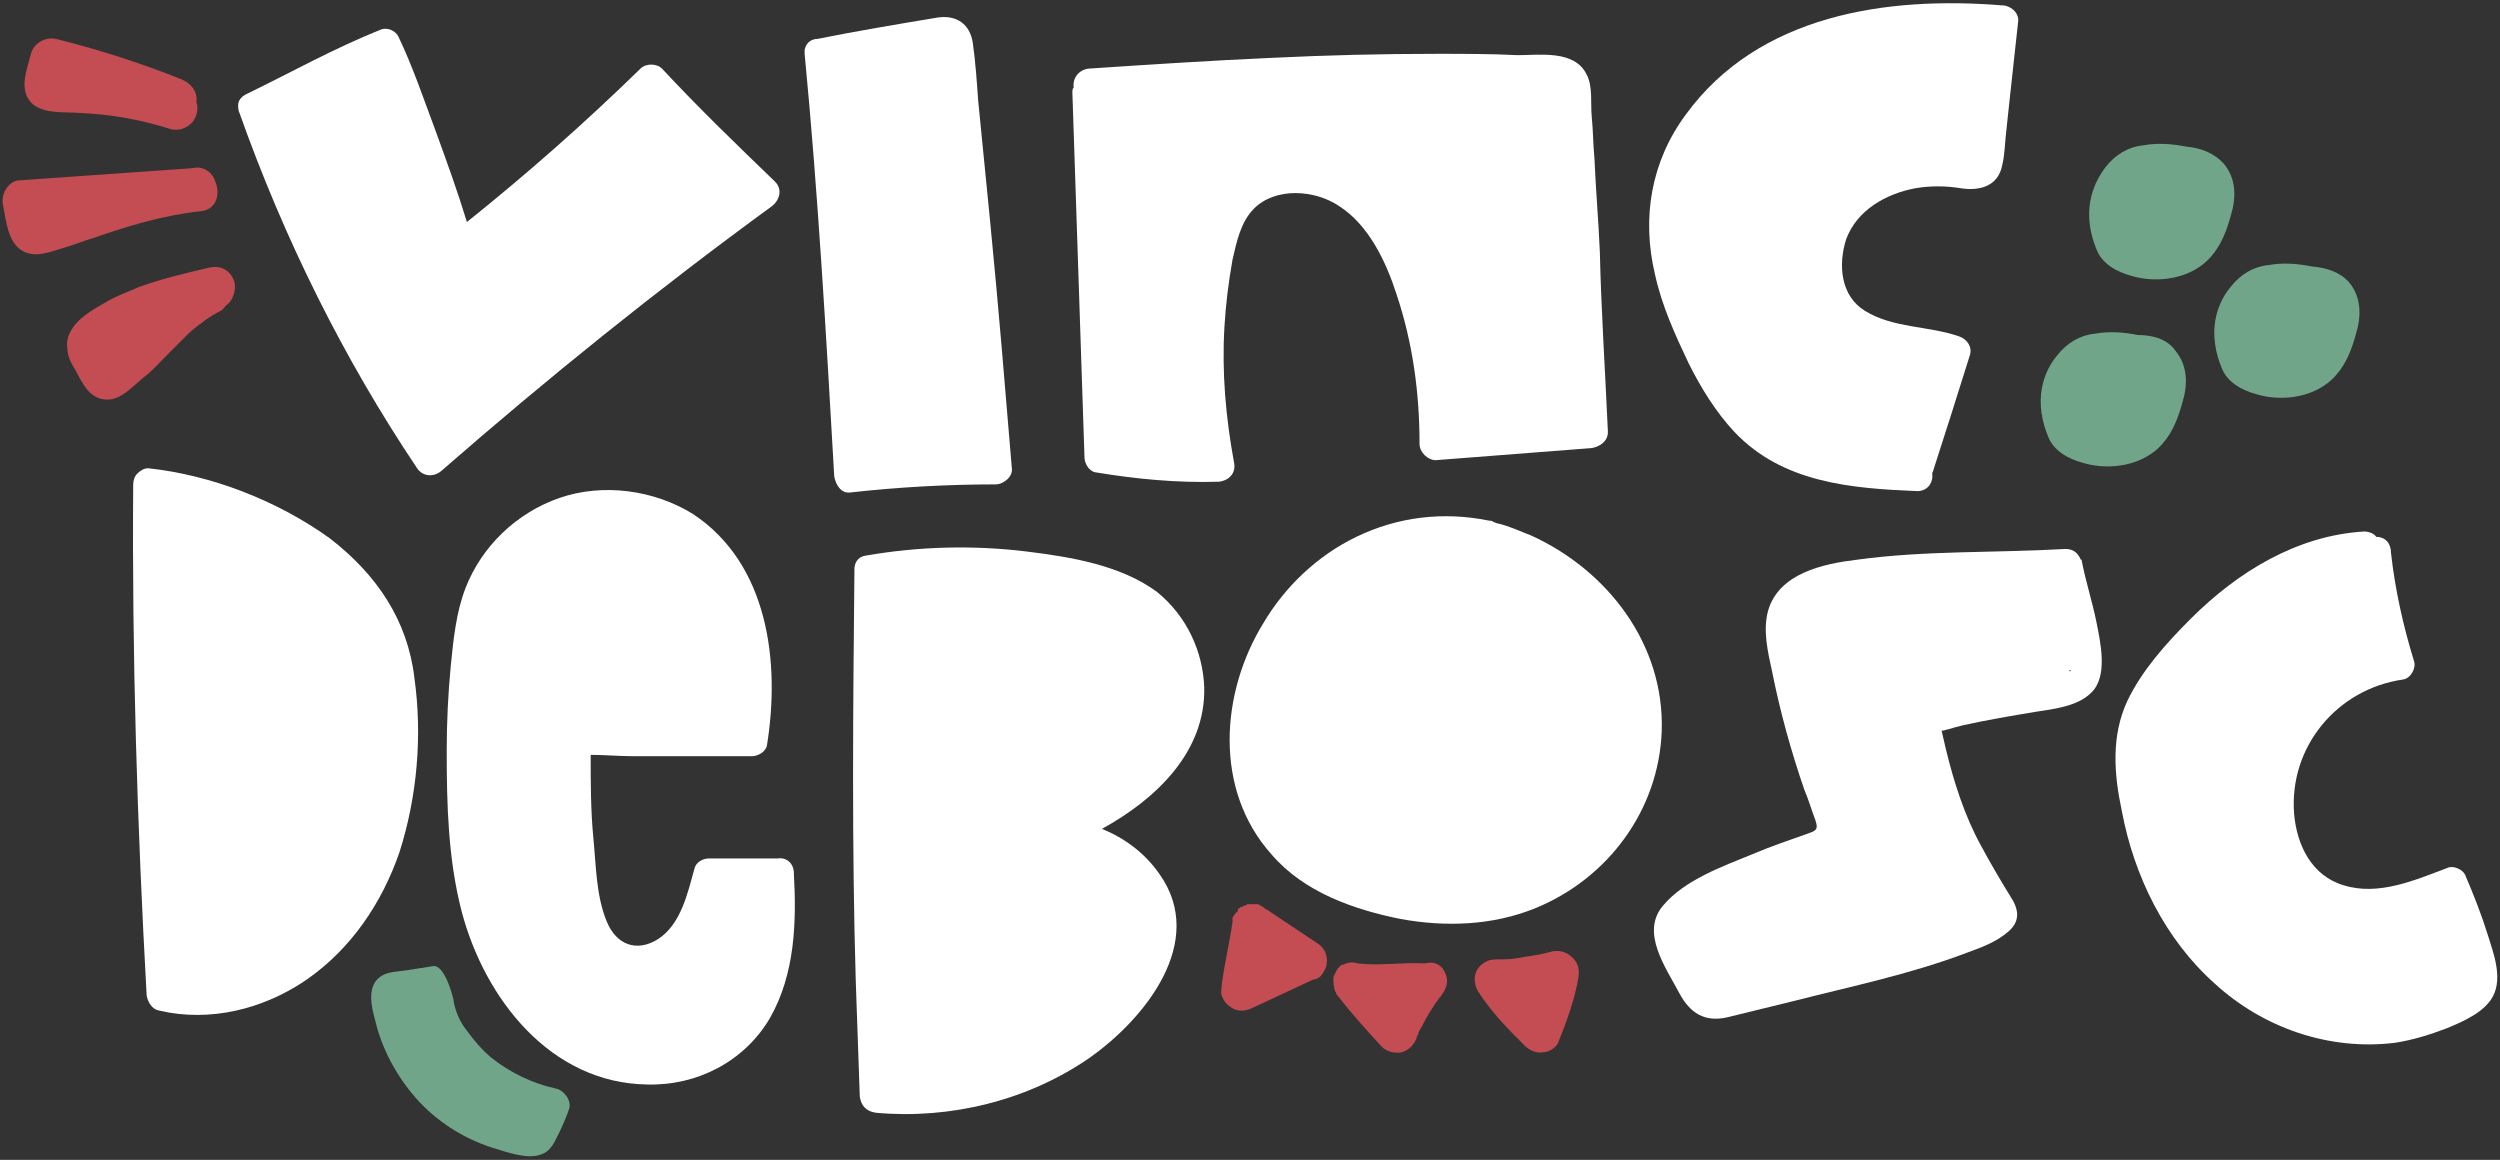
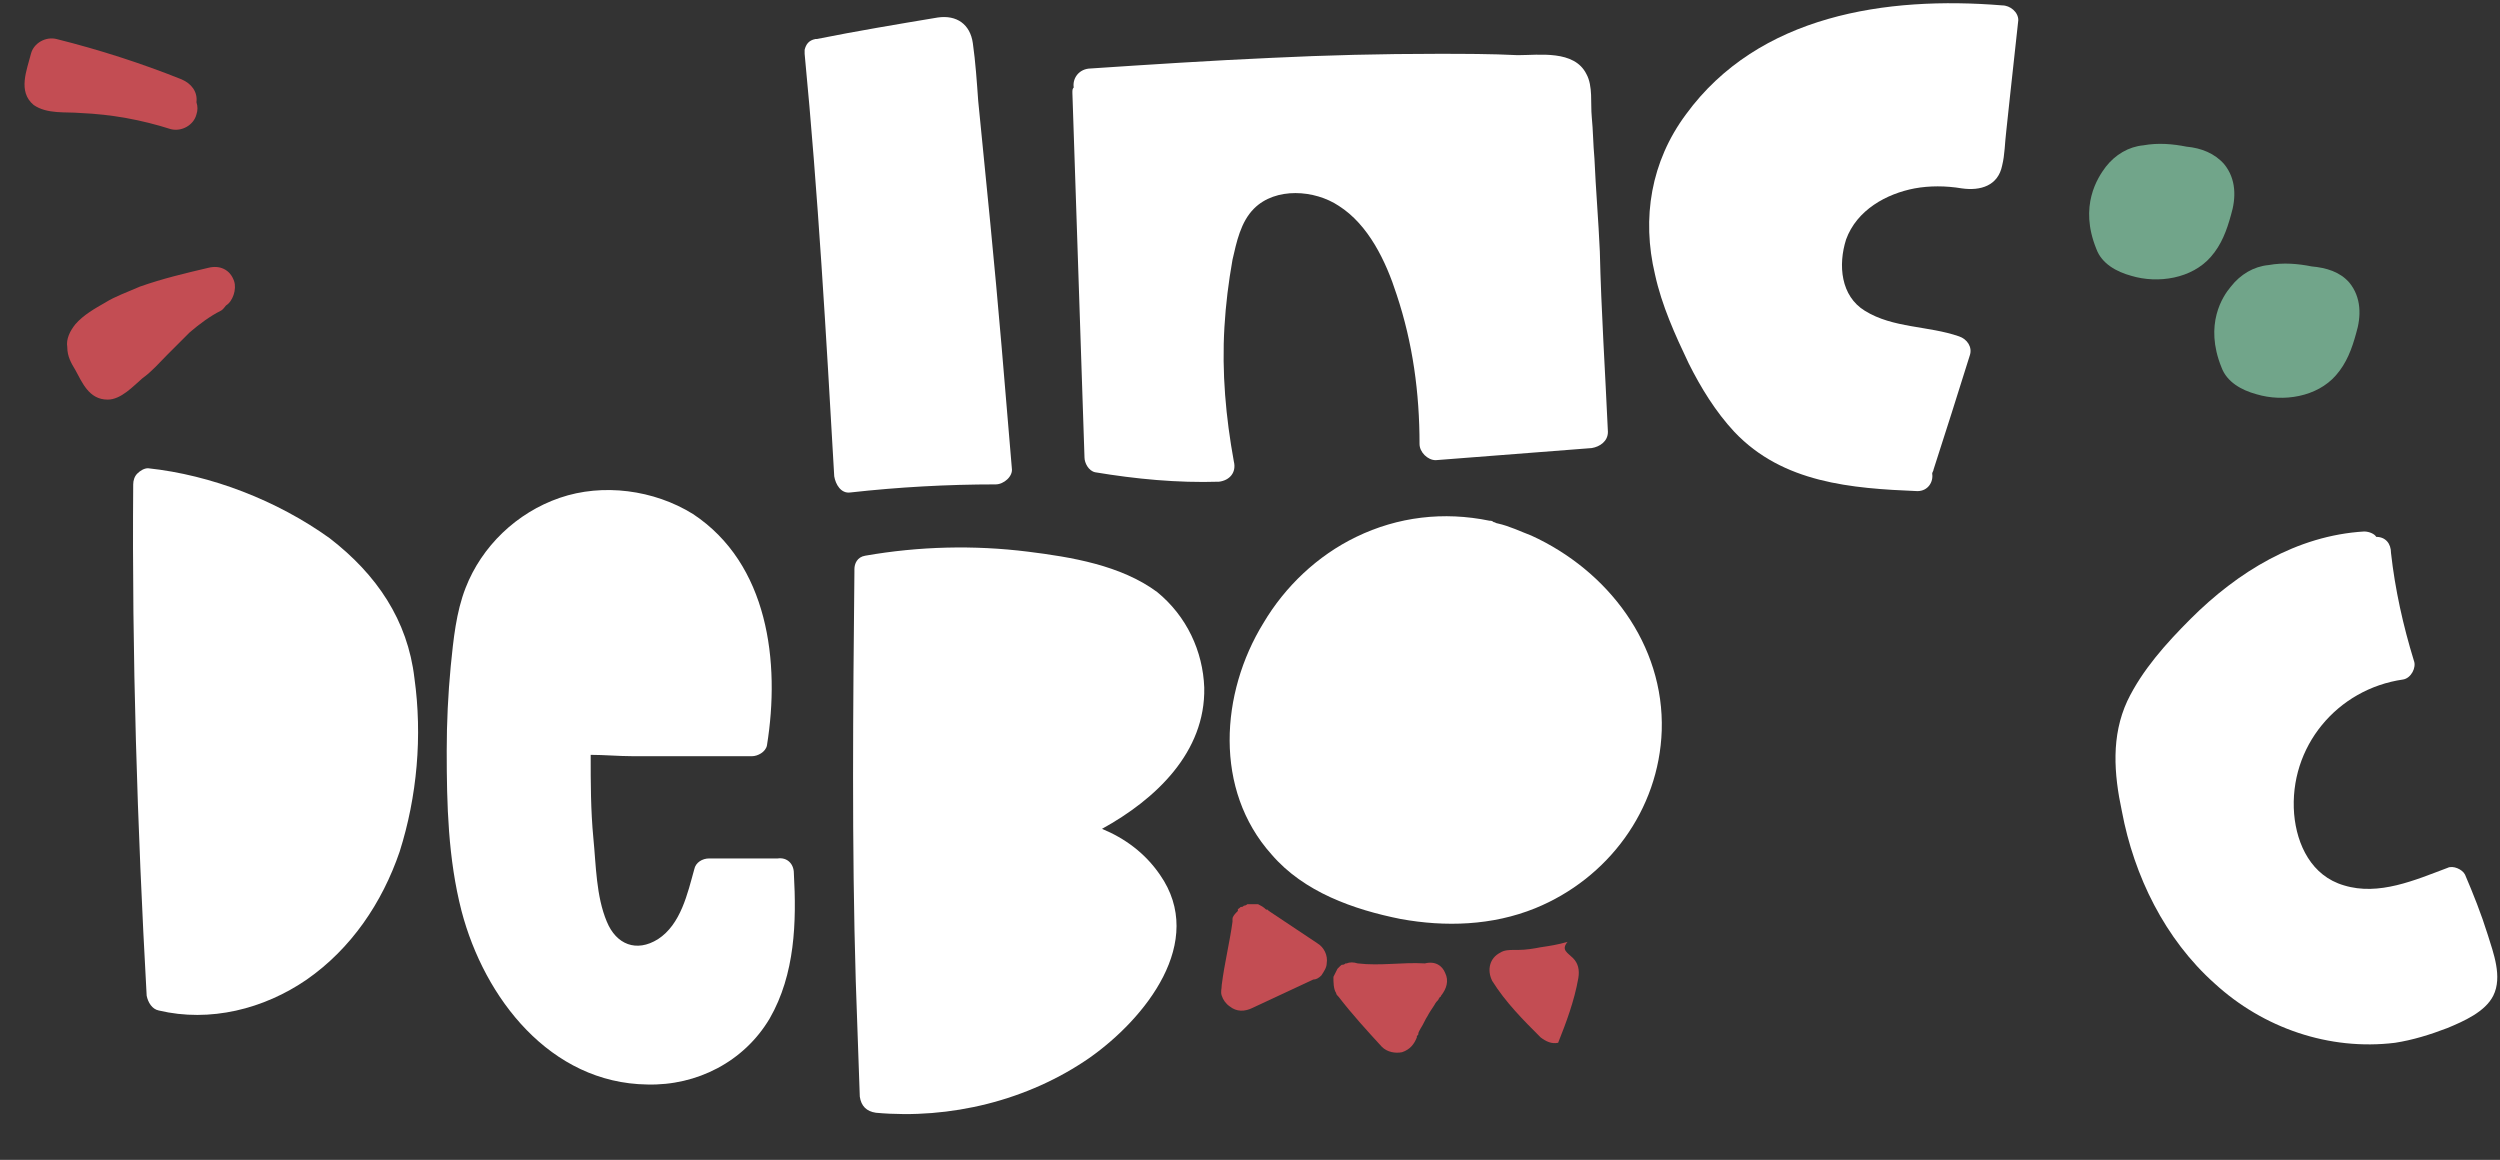
<svg xmlns="http://www.w3.org/2000/svg" version="1.1" id="Capa_1" x="0px" y="0px" viewBox="0 0 185.8 86.2" style="enable-background:new 0 0 185.8 86.2;" xml:space="preserve">
  <rect x="0" y="0" width="185.8" height="86.2" fill="#333333" stroke="none" />
  <style type="text/css">
	.st0{fill:#FFFFFF;}
	.st1{fill:#71A58A;}
	.st2{fill:#C34D53;}
</style>
  <g>
    <g id="Capa_2_00000039841321520530880730000000950989175845564592_">
      <g id="Capa_1-2">
        <g>
          <g>
            <path class="st0" d="M184.9,69.5c0.4,1.3,1.1,3.1,0.4,4.5c-0.6,1.2-2.2,1.9-3.4,2.4c-1.3,0.5-2.6,0.9-3.9,1.1       c-4.9,0.6-9.8-1.1-13.4-4.4c-3.7-3.3-6-8-6.9-12.8c-0.6-2.8-0.8-5.6,0.4-8.2c1.1-2.3,2.9-4.3,4.7-6.1c3.5-3.5,7.9-6.2,12.9-6.5       c0.4,0,0.8,0.2,0.9,0.4c0.7,0,1.1,0.5,1.1,1.2c0.3,2.7,0.9,5.4,1.7,8c0.2,0.5-0.2,1.3-0.8,1.4c-4.9,0.7-8.5,5-8.1,10       c0.2,2.3,1.3,4.6,3.7,5.3c2.6,0.8,5.3-0.4,7.7-1.3c0.4-0.2,1.1,0.1,1.3,0.5C183.8,66.4,184.4,67.9,184.9,69.5L184.9,69.5z" />
            <path class="st1" d="M174.6,21c0.9,1.1,0.9,2.5,0.5,3.8c-0.3,1.1-0.7,2.2-1.5,3.1c-1.4,1.6-3.9,2-5.9,1.4       c-1.1-0.3-2.2-0.9-2.6-2c-1.3-3.2,0.1-5.3,0.7-6c0.7-0.9,1.7-1.5,2.8-1.6c1.1-0.2,2.2-0.1,3.2,0.1       C172.9,19.9,173.9,20.2,174.6,21L174.6,21z" />
            <path class="st1" d="M165.3,12.2c0.9,1.1,0.9,2.5,0.5,3.8c-0.3,1.1-0.7,2.2-1.5,3.1c-1.4,1.6-3.9,2-5.9,1.4       c-1.1-0.3-2.2-0.9-2.6-2c-1.3-3.2,0.1-5.3,0.7-6.1c0.7-0.9,1.7-1.5,2.8-1.6c1.1-0.2,2.2-0.1,3.2,0.1       C163.6,11,164.6,11.4,165.3,12.2L165.3,12.2z M161.7,14.9C161.7,14.9,161.7,14.9,161.7,14.9L161.7,14.9       C161.7,14.9,161.7,14.9,161.7,14.9L161.7,14.9z" />
-             <path class="st1" d="M161.7,26.1c0.9,1.1,0.9,2.5,0.5,3.8c-0.3,1.1-0.7,2.2-1.5,3.1c-1.4,1.6-3.9,2-5.9,1.4       c-1.1-0.3-2.2-0.9-2.6-2c-1.3-3.2,0.1-5.3,0.7-6c0.7-0.9,1.7-1.5,2.8-1.6c1.1-0.2,2.2-0.1,3.2,0.1       C160,24.9,161.1,25.2,161.7,26.1L161.7,26.1z M158.1,28.7L158.1,28.7L158.1,28.7L158.1,28.7C158.1,28.7,158.1,28.7,158.1,28.7       L158.1,28.7z" />
-             <path class="st0" d="M147.8,67.5L147.8,67.5C147.8,67.5,147.8,67.5,147.8,67.5z M155.8,46.2c0.3,1.5,0.9,4.1-0.4,5.3       c-1,1-2.8,1.2-4.1,1.4c-1.8,0.3-3.6,0.6-5.4,1c-0.4,0.1-0.8,0.2-1.1,0.3c-0.1,0-0.3,0.1-0.4,0.1c0,0-0.1,0-0.1,0       c0.1,0.4,0.2,0.9,0.3,1.3c0.6,2.5,1.4,5,2.6,7.2c0.7,1.3,1.4,2.5,2.2,3.8c0.6,0.9,0.8,1.8-0.1,2.6c-0.9,0.8-2,1.2-3.1,1.6       c-4.2,1.6-8.6,2.5-12.9,3.6c-1.6,0.4-3.3,0.8-4.9,1.2c-1.7,0.4-2.8-0.3-3.6-1.8c-1-1.9-2.9-4.5-1.2-6.5       c1.6-1.9,4.4-2.9,6.6-3.8c1.4-0.6,2.9-1.1,4.3-1.6c0.6-0.2,0.6-0.4,0.4-1c-0.3-0.8-0.5-1.5-0.8-2.2c-1-2.9-1.8-5.8-2.4-8.8       c-0.3-1.4-0.7-3-0.3-4.5c0.8-2.8,4.1-3.5,6.6-3.8c5.1-0.7,10.3-0.5,15.5-0.8c0.6,0,0.9,0.3,1.1,0.7c0,0,0,0.1,0.1,0.1       C155,43.2,155.5,44.7,155.8,46.2L155.8,46.2z M153.8,49.9c0,0,0.1,0,0.1-0.1C153.8,49.8,153.8,49.8,153.8,49.9z M144,54.5       C144,54.5,144.1,54.5,144,54.5C144,54.5,144,54.5,144,54.5L144,54.5L144,54.5z" />
            <path class="st0" d="M148.8,0.4c0.6,0,1.2,0.5,1.2,1.1c-0.2,1.8-0.4,3.7-0.6,5.5c-0.1,0.9-0.2,1.8-0.3,2.8       c-0.1,0.8-0.1,1.7-0.3,2.5c-0.3,1.5-1.6,1.9-3,1.7c-1.2-0.2-2.4-0.2-3.5,0c-2.1,0.4-4.3,1.6-5.1,3.8c-0.6,1.9-0.4,4.2,1.4,5.3       c2.1,1.3,4.7,1.1,7,1.9c0.6,0.2,1,0.8,0.8,1.4c-0.9,2.9-1.8,5.7-2.7,8.5c0,0.1-0.1,0.2-0.1,0.3c0.1,0.6-0.3,1.3-1.1,1.3       c-4.9-0.2-10-0.6-13.6-4.4c-1.4-1.5-2.5-3.3-3.4-5.1c-1-2.1-2-4.3-2.5-6.6c-1-4.2-0.3-8.4,2.3-11.9       C130.7,1.1,140.2-0.3,148.8,0.4z" />
            <path class="st0" d="M113.8,39.8c5.7,2.6,9.9,8.1,9.7,14.5c-0.2,5.9-4,11-9.4,13.2c-3.2,1.3-6.7,1.4-10,0.8       c-3.5-0.7-7.2-2-9.6-4.8c-4.3-4.8-3.8-12-0.6-17.2c1.6-2.7,4-5,6.9-6.4c3.1-1.5,6.5-1.9,9.9-1.2c0.1,0,0.2,0,0.3,0.1       c0.1,0,0.2,0.1,0.3,0.1C112.2,39.1,113,39.5,113.8,39.8L113.8,39.8z" />
            <path class="st0" d="M119.5,32.1c0,0.7-0.6,1.1-1.2,1.2c-3.9,0.3-7.8,0.6-11.6,0.9c-0.6,0-1.2-0.6-1.2-1.2       c0-3.8-0.5-7.5-1.7-11.1c-0.8-2.5-2.1-5.2-4.3-6.6c-1.8-1.2-4.7-1.4-6.3,0.2c-1,1-1.3,2.5-1.6,3.8c-0.3,1.7-0.5,3.3-0.6,5       c-0.2,3.4,0.1,6.7,0.7,10c0.2,0.8-0.3,1.4-1.1,1.5c-3.1,0.1-6.2-0.2-9.2-0.7c-0.5-0.1-0.8-0.7-0.8-1.1       C80.3,25,80,15.9,79.7,6.9c0-0.2,0-0.3,0.1-0.4c-0.1-0.6,0.3-1.3,1.1-1.4c4.5-0.3,9.1-0.6,13.6-0.8c4.1-0.2,8.2-0.3,12.3-0.3       c2,0,4,0,6,0.1c1.6,0,4.2-0.4,5.1,1.4c0.5,0.9,0.3,2.2,0.4,3.2c0.1,1,0.1,2,0.2,3.1c0.1,2.3,0.3,4.6,0.4,6.9       C119,23.1,119.3,27.6,119.5,32.1L119.5,32.1z" />
-             <path class="st2" d="M116.9,71.2c0.4,0.4,0.5,0.9,0.4,1.5c-0.3,1.7-0.9,3.3-1.5,4.8c-0.2,0.4-0.7,0.7-1.1,0.7       c-0.5,0.1-0.9-0.1-1.3-0.4c-1.3-1.3-2.6-2.6-3.6-4.2c-0.4-0.8-0.2-1.7,0.6-2.1c0.3-0.2,0.7-0.2,1-0.2c0.1,0,0.2,0,0.3,0       c0.6,0,1.2-0.1,1.7-0.2c0.7-0.1,1.3-0.2,2-0.4C116,70.6,116.5,70.8,116.9,71.2L116.9,71.2z" />
+             <path class="st2" d="M116.9,71.2c0.4,0.4,0.5,0.9,0.4,1.5c-0.3,1.7-0.9,3.3-1.5,4.8c-0.5,0.1-0.9-0.1-1.3-0.4c-1.3-1.3-2.6-2.6-3.6-4.2c-0.4-0.8-0.2-1.7,0.6-2.1c0.3-0.2,0.7-0.2,1-0.2c0.1,0,0.2,0,0.3,0       c0.6,0,1.2-0.1,1.7-0.2c0.7-0.1,1.3-0.2,2-0.4C116,70.6,116.5,70.8,116.9,71.2L116.9,71.2z" />
            <path class="st2" d="M107.4,72.3c0.3,0.6,0.1,1.2-0.3,1.7c0,0,0,0.1-0.1,0.1c0,0.1-0.1,0.1-0.1,0.2c-0.1,0.1-0.2,0.2-0.3,0.4       c-0.2,0.3-0.4,0.6-0.5,0.8c-0.2,0.3-0.3,0.6-0.5,0.9c-0.1,0.2-0.2,0.3-0.2,0.5l-0.1,0.1c0,0,0,0.1,0,0.1       c-0.2,0.5-0.5,0.9-1.1,1.1c-0.5,0.1-1.1,0-1.5-0.4c-1.1-1.2-2.2-2.4-3.2-3.7c0,0,0,0,0,0c-0.1-0.1-0.2-0.2-0.2-0.3       c-0.2-0.3-0.2-0.8-0.2-1.2c0.1-0.2,0.2-0.4,0.3-0.6l0.1-0.1c0,0,0,0,0.1-0.1c0,0,0,0,0,0c0.1-0.1,0.1-0.1,0.2-0.1c0,0,0,0,0,0       c0,0,0,0,0,0c0.1,0,0.2-0.1,0.2-0.1c0,0,0.1,0,0.1,0c0.2-0.1,0.5-0.1,0.8,0c1.7,0.2,3.3-0.1,5,0       C106.7,71.4,107.2,71.8,107.4,72.3L107.4,72.3z" />
            <path class="st2" d="M97.9,70.1c0.5,0.3,0.8,0.9,0.7,1.5c0,0.3-0.2,0.6-0.4,0.9c-0.2,0.2-0.4,0.3-0.6,0.3       c-1.5,0.7-3,1.4-4.5,2.1c-0.6,0.3-1.2,0.3-1.7-0.1c-0.3-0.2-0.5-0.5-0.6-0.8c-0.1-0.3,0-0.5,0-0.8c0.2-1.6,0.6-3.2,0.8-4.7       c0-0.1,0-0.2,0-0.2v0c0-0.2,0.2-0.4,0.4-0.6c0,0,0,0,0-0.1s0,0,0.1-0.1c0,0,0,0,0,0c0.1-0.1,0.1-0.1,0.2-0.1c0,0,0,0,0,0       c0.1,0,0.1-0.1,0.2-0.1l0,0c0.1,0,0.2-0.1,0.2-0.1c0,0,0.1,0,0.1,0c0,0,0.1,0,0.1,0c0,0,0.1,0,0.1,0s0.1,0,0.1,0c0,0,0,0,0.1,0       c0.1,0,0.1,0,0.2,0c0,0,0,0,0.1,0c0.2,0.1,0.4,0.2,0.6,0.4l0.1,0l0.1,0.1C95.5,68.5,96.7,69.3,97.9,70.1L97.9,70.1z" />
            <path class="st0" d="M89.5,51.1c0.1,4.8-3.6,8.3-7.6,10.5c1.7,0.7,3.2,1.8,4.3,3.4c3.5,5-1.1,10.7-5.2,13.6       c-4.6,3.2-10.4,4.6-15.9,4.1c-0.7-0.1-1.1-0.5-1.2-1.2c-0.1-2.8-0.2-5.7-0.3-8.6c-0.3-10.1-0.2-20.3-0.1-30.4       c0-0.1,0-0.1,0-0.2c0-0.4,0.2-0.9,0.8-1c4-0.7,8.1-0.8,12.1-0.3c3.2,0.4,6.9,1,9.6,3C88.2,45.8,89.4,48.4,89.5,51.1L89.5,51.1z       " />
            <path class="st0" d="M75.2,34.8c0.1,0.6-0.6,1.2-1.2,1.2c-3.6,0-7.2,0.2-10.8,0.6c-0.7,0.1-1.1-0.6-1.2-1.2       c-0.6-10.5-1.2-21-2.2-31.4c0-0.1,0-0.2,0-0.3c0.1-0.4,0.3-0.7,0.8-0.8c0,0,0.1,0,0.1,0c0,0,0,0,0,0c3-0.6,6-1.1,9-1.6       c1.4-0.2,2.4,0.5,2.6,1.9c0.2,1.4,0.3,2.9,0.4,4.3c0.3,3.1,0.6,6.1,0.9,9.1C74.2,22.7,74.7,28.8,75.2,34.8L75.2,34.8z" />
            <path class="st0" d="M59,64.9c0.2,3.6,0.1,7.5-1.8,10.8c-1.9,3.2-5.4,5-9.1,4.9c-7.2-0.1-12.1-6.4-13.8-12.9       c-1-3.9-1.1-7.9-1.1-11.9c0-2.1,0.1-4.2,0.3-6.3c0.2-2,0.4-4,1.1-5.8c1.2-3.1,3.8-5.6,7-6.7c3.2-1.1,7-0.6,9.9,1.2       c5.6,3.7,6.5,11,5.5,17.2c-0.1,0.5-0.7,0.8-1.1,0.8l-8.9,0c-1,0-2.1-0.1-3.1-0.1c0,2.1,0,4.1,0.2,6.2c0.2,2,0.2,4.3,1,6.2       c0.7,1.7,2.2,2.3,3.8,1.3c1.7-1.1,2.2-3.4,2.7-5.2c0.1-0.5,0.6-0.8,1.1-0.8c1.7,0,3.4,0,5.1,0C58.5,63.7,59,64.2,59,64.9       L59,64.9z" />
-             <path class="st0" d="M57.6,13.5c0.6,0.6,0.3,1.4-0.2,1.8C48.9,21.5,40.7,28.1,32.8,35c-0.6,0.5-1.4,0.4-1.8-0.2       c-5.5-8.2-9.9-17.1-13.2-26.4c-0.1-0.2-0.1-0.4-0.1-0.6c0-0.3,0.2-0.6,0.6-0.8c3.3-1.6,6.5-3.4,10-4.8c0.5-0.2,1.1,0.1,1.3,0.5       c1.1,2.3,1.9,4.7,2.8,7.1c0.8,2.2,1.6,4.4,2.3,6.7c4.5-3.6,8.8-7.4,12.9-11.4c0.4-0.4,1.2-0.4,1.6,0       C51.9,8,54.8,10.8,57.6,13.5L57.6,13.5z" />
-             <path class="st1" d="M41.3,80.9c0.6,0.1,1.2,0.9,1,1.5s-0.5,1.3-0.8,1.9c-0.3,0.6-0.6,1.3-1.3,1.5c-1,0.4-2.6-0.2-3.6-0.5       c-2.2-0.7-4.2-2-5.7-3.7c-1.4-1.6-2.5-3.6-3-5.7c-0.3-1.1-0.7-2.7,0.5-3.4c0.5-0.3,1.3-0.3,1.9-0.4c0.6-0.1,1.3-0.2,1.9-0.3       c0.8-0.1,1.4,2,1.5,2.5c0.1,0.8,0.5,1.7,1,2.3c0.5,0.7,1.1,1.4,1.8,2C37.9,79.7,39.5,80.5,41.3,80.9L41.3,80.9z" />
            <path class="st0" d="M30.8,50.4c0.6,4.3,0.2,8.8-1.1,12.9c-1.3,3.8-3.6,7.2-6.9,9.5c-3.2,2.2-7.2,3.2-11,2.3       c-0.5-0.1-0.8-0.6-0.9-1.1c-0.7-12.6-1.1-25.3-1-38c0-0.3,0.1-0.6,0.3-0.8c0.2-0.2,0.5-0.4,0.8-0.4c4.7,0.5,9.6,2.4,13.5,5.2       C28,42.7,30.3,46.1,30.8,50.4L30.8,50.4z" />
            <path class="st2" d="M17.4,20.9c0.2,0.6-0.1,1.5-0.6,1.8c-0.1,0.1-0.2,0.3-0.4,0.4c-0.8,0.4-1.6,1-2.3,1.6c0,0-0.1,0.1-0.1,0.1       c-0.1,0.1-0.1,0.1-0.2,0.2c-0.2,0.2-0.3,0.3-0.5,0.5c-0.3,0.3-0.6,0.6-0.9,0.9c-0.6,0.6-1.1,1.2-1.8,1.7       c-0.7,0.6-1.6,1.6-2.6,1.6c-1.4,0-1.9-1.3-2.4-2.2c-0.3-0.5-0.6-1-0.6-1.7c-0.1-0.6,0.2-1.2,0.6-1.7c0.6-0.7,1.5-1.2,2.2-1.6       c0.8-0.5,1.7-0.8,2.6-1.2c1.7-0.6,3.4-1,5.1-1.4C16.3,19.7,17.1,20,17.4,20.9L17.4,20.9z" />
-             <path class="st2" d="M16,13.5c0.4,0.9,0.1,2.1-1.1,2.2c-2.8,0.3-5.4,1.1-8,2c-0.7,0.2-1.4,0.5-2.1,0.7       c-0.7,0.2-1.4,0.5-2.2,0.5c-2-0.1-2.1-2.3-2.4-3.8c-0.1-0.8,0.5-1.7,1.3-1.7c4.3-0.3,8.5-0.6,12.8-0.9       C15.1,12.3,15.8,12.8,16,13.5L16,13.5z" />
            <path class="st2" d="M14.6,7.6c0.1,0.3,0.1,0.6,0,0.9c-0.2,0.8-1.1,1.3-1.9,1.1C10.5,8.9,8.3,8.5,6,8.4       C4.9,8.3,3.5,8.5,2.5,7.8C1.3,6.8,2,5.2,2.3,4c0.2-0.8,1.1-1.3,1.9-1.1c3.2,0.8,6.3,1.8,9.3,3C14.2,6.2,14.7,6.8,14.6,7.6       L14.6,7.6z" />
          </g>
        </g>
      </g>
    </g>
  </g>
</svg>